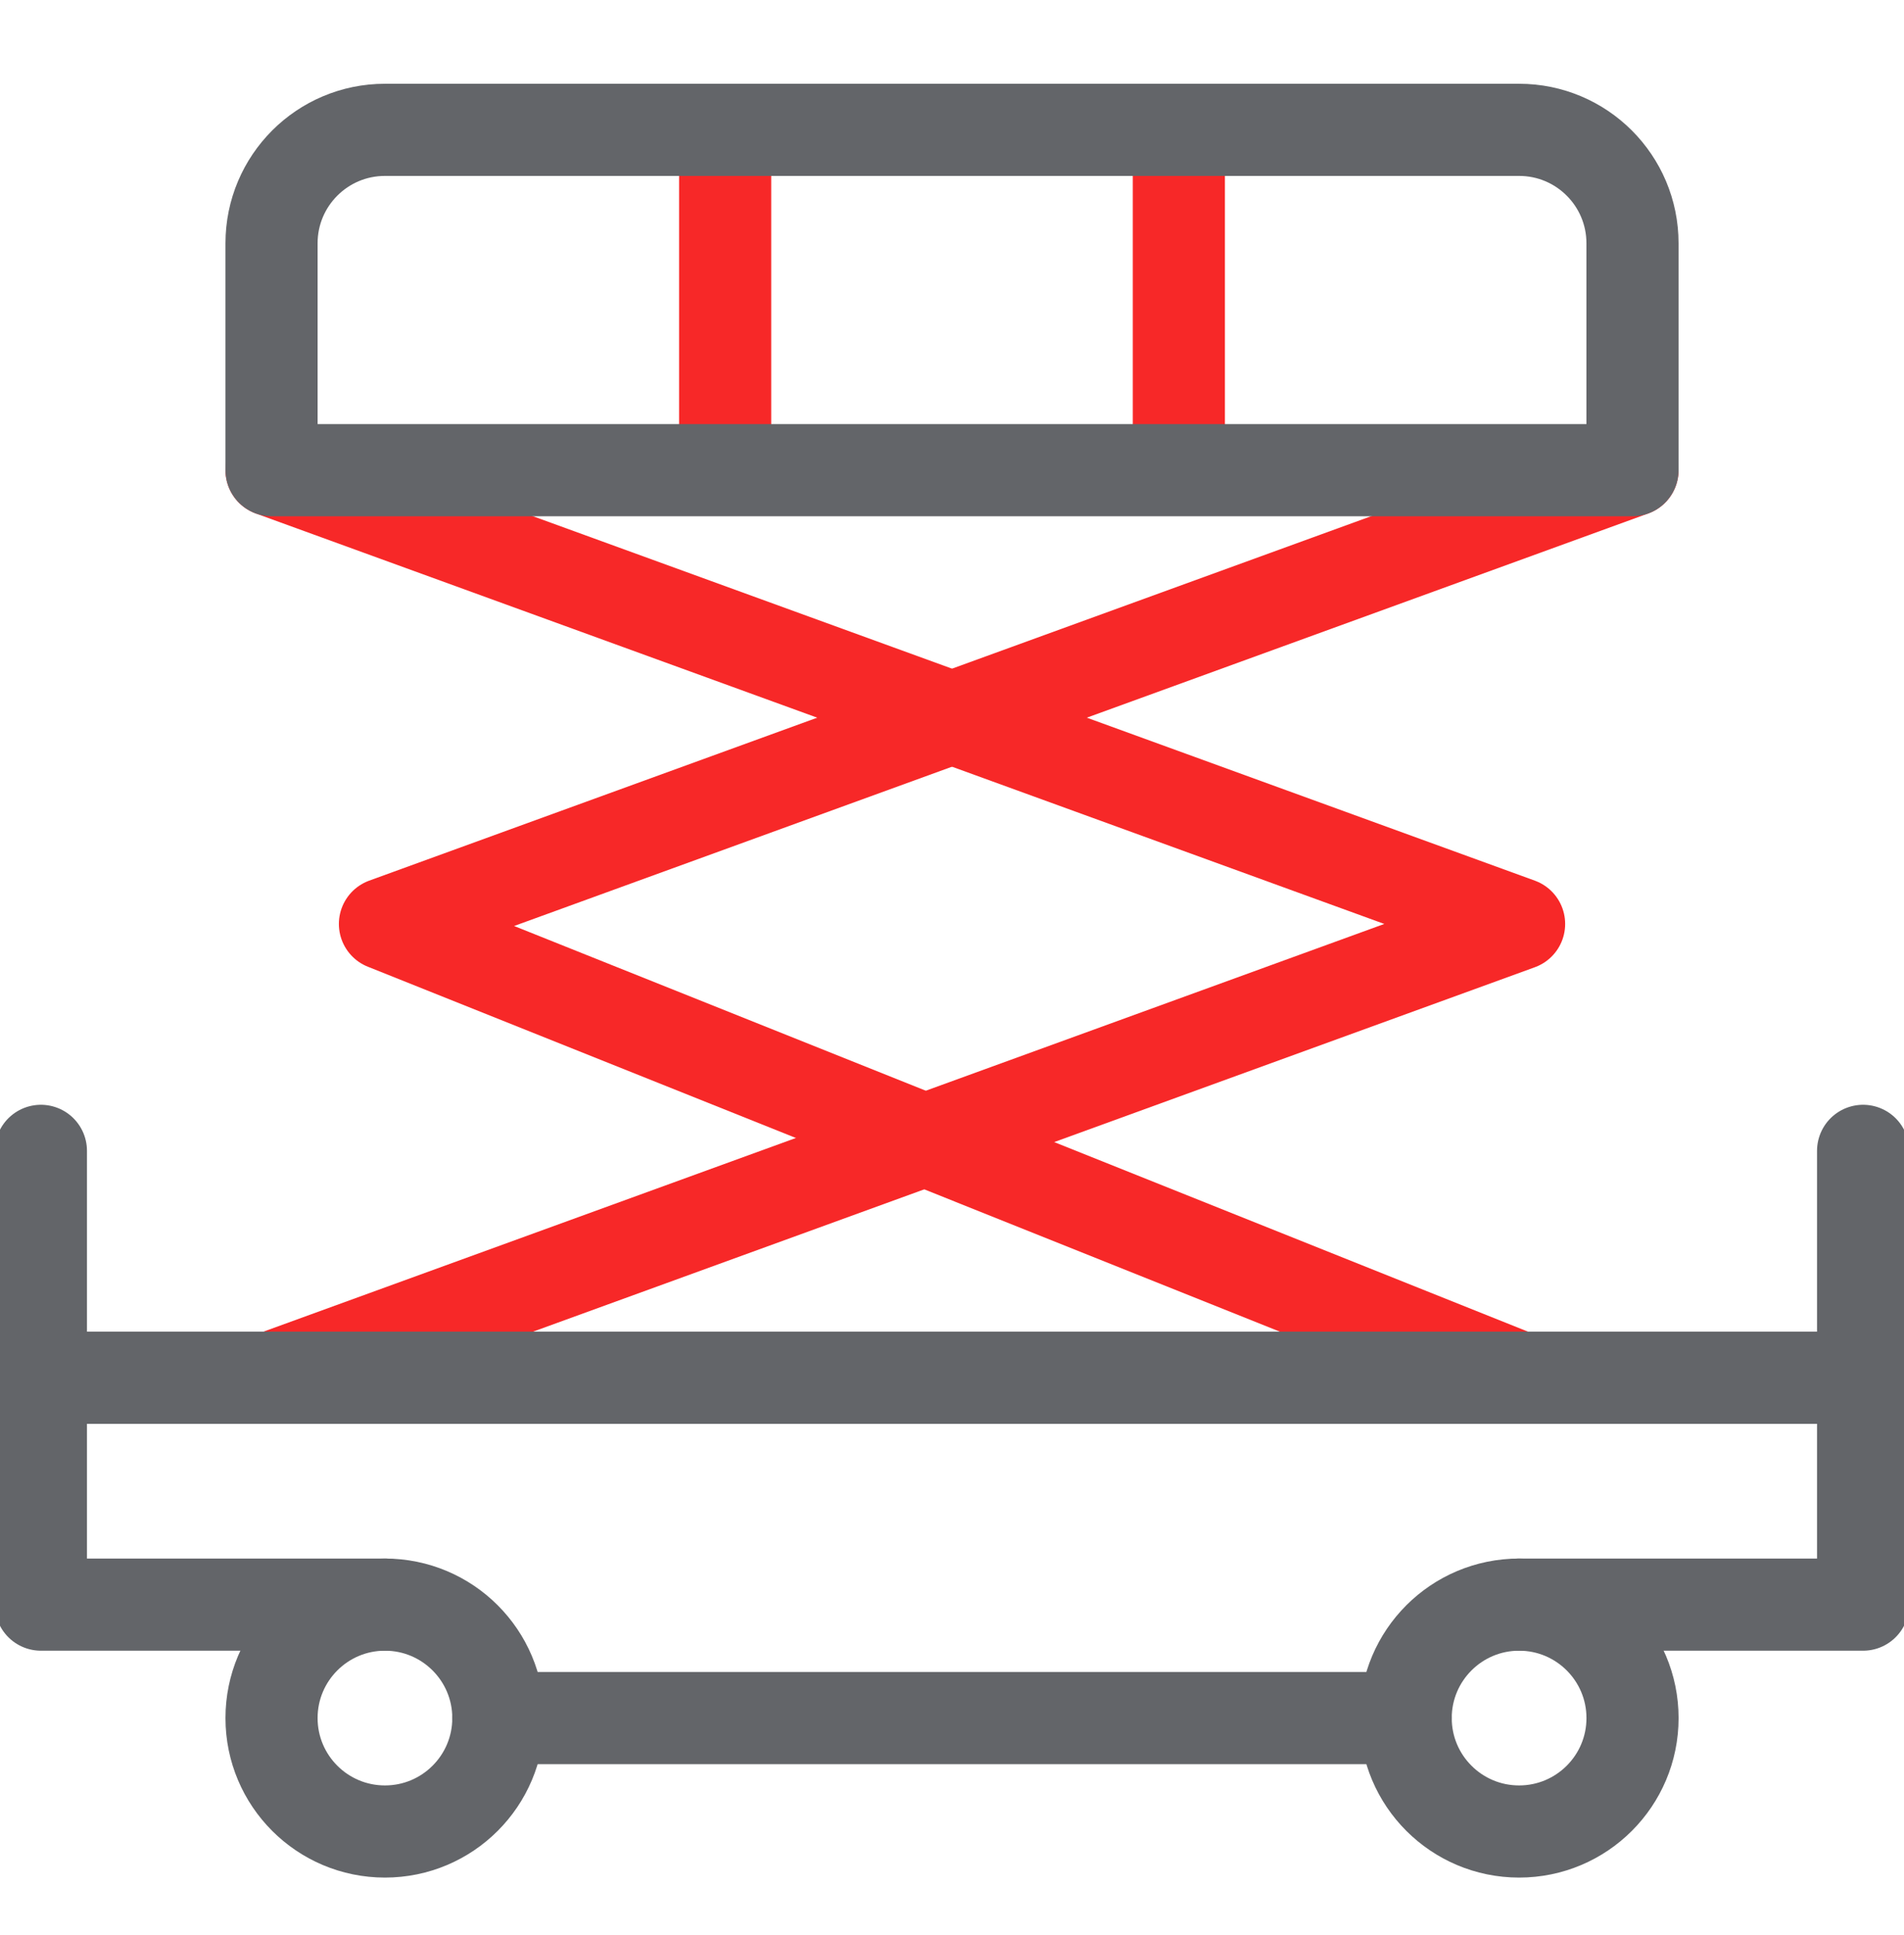
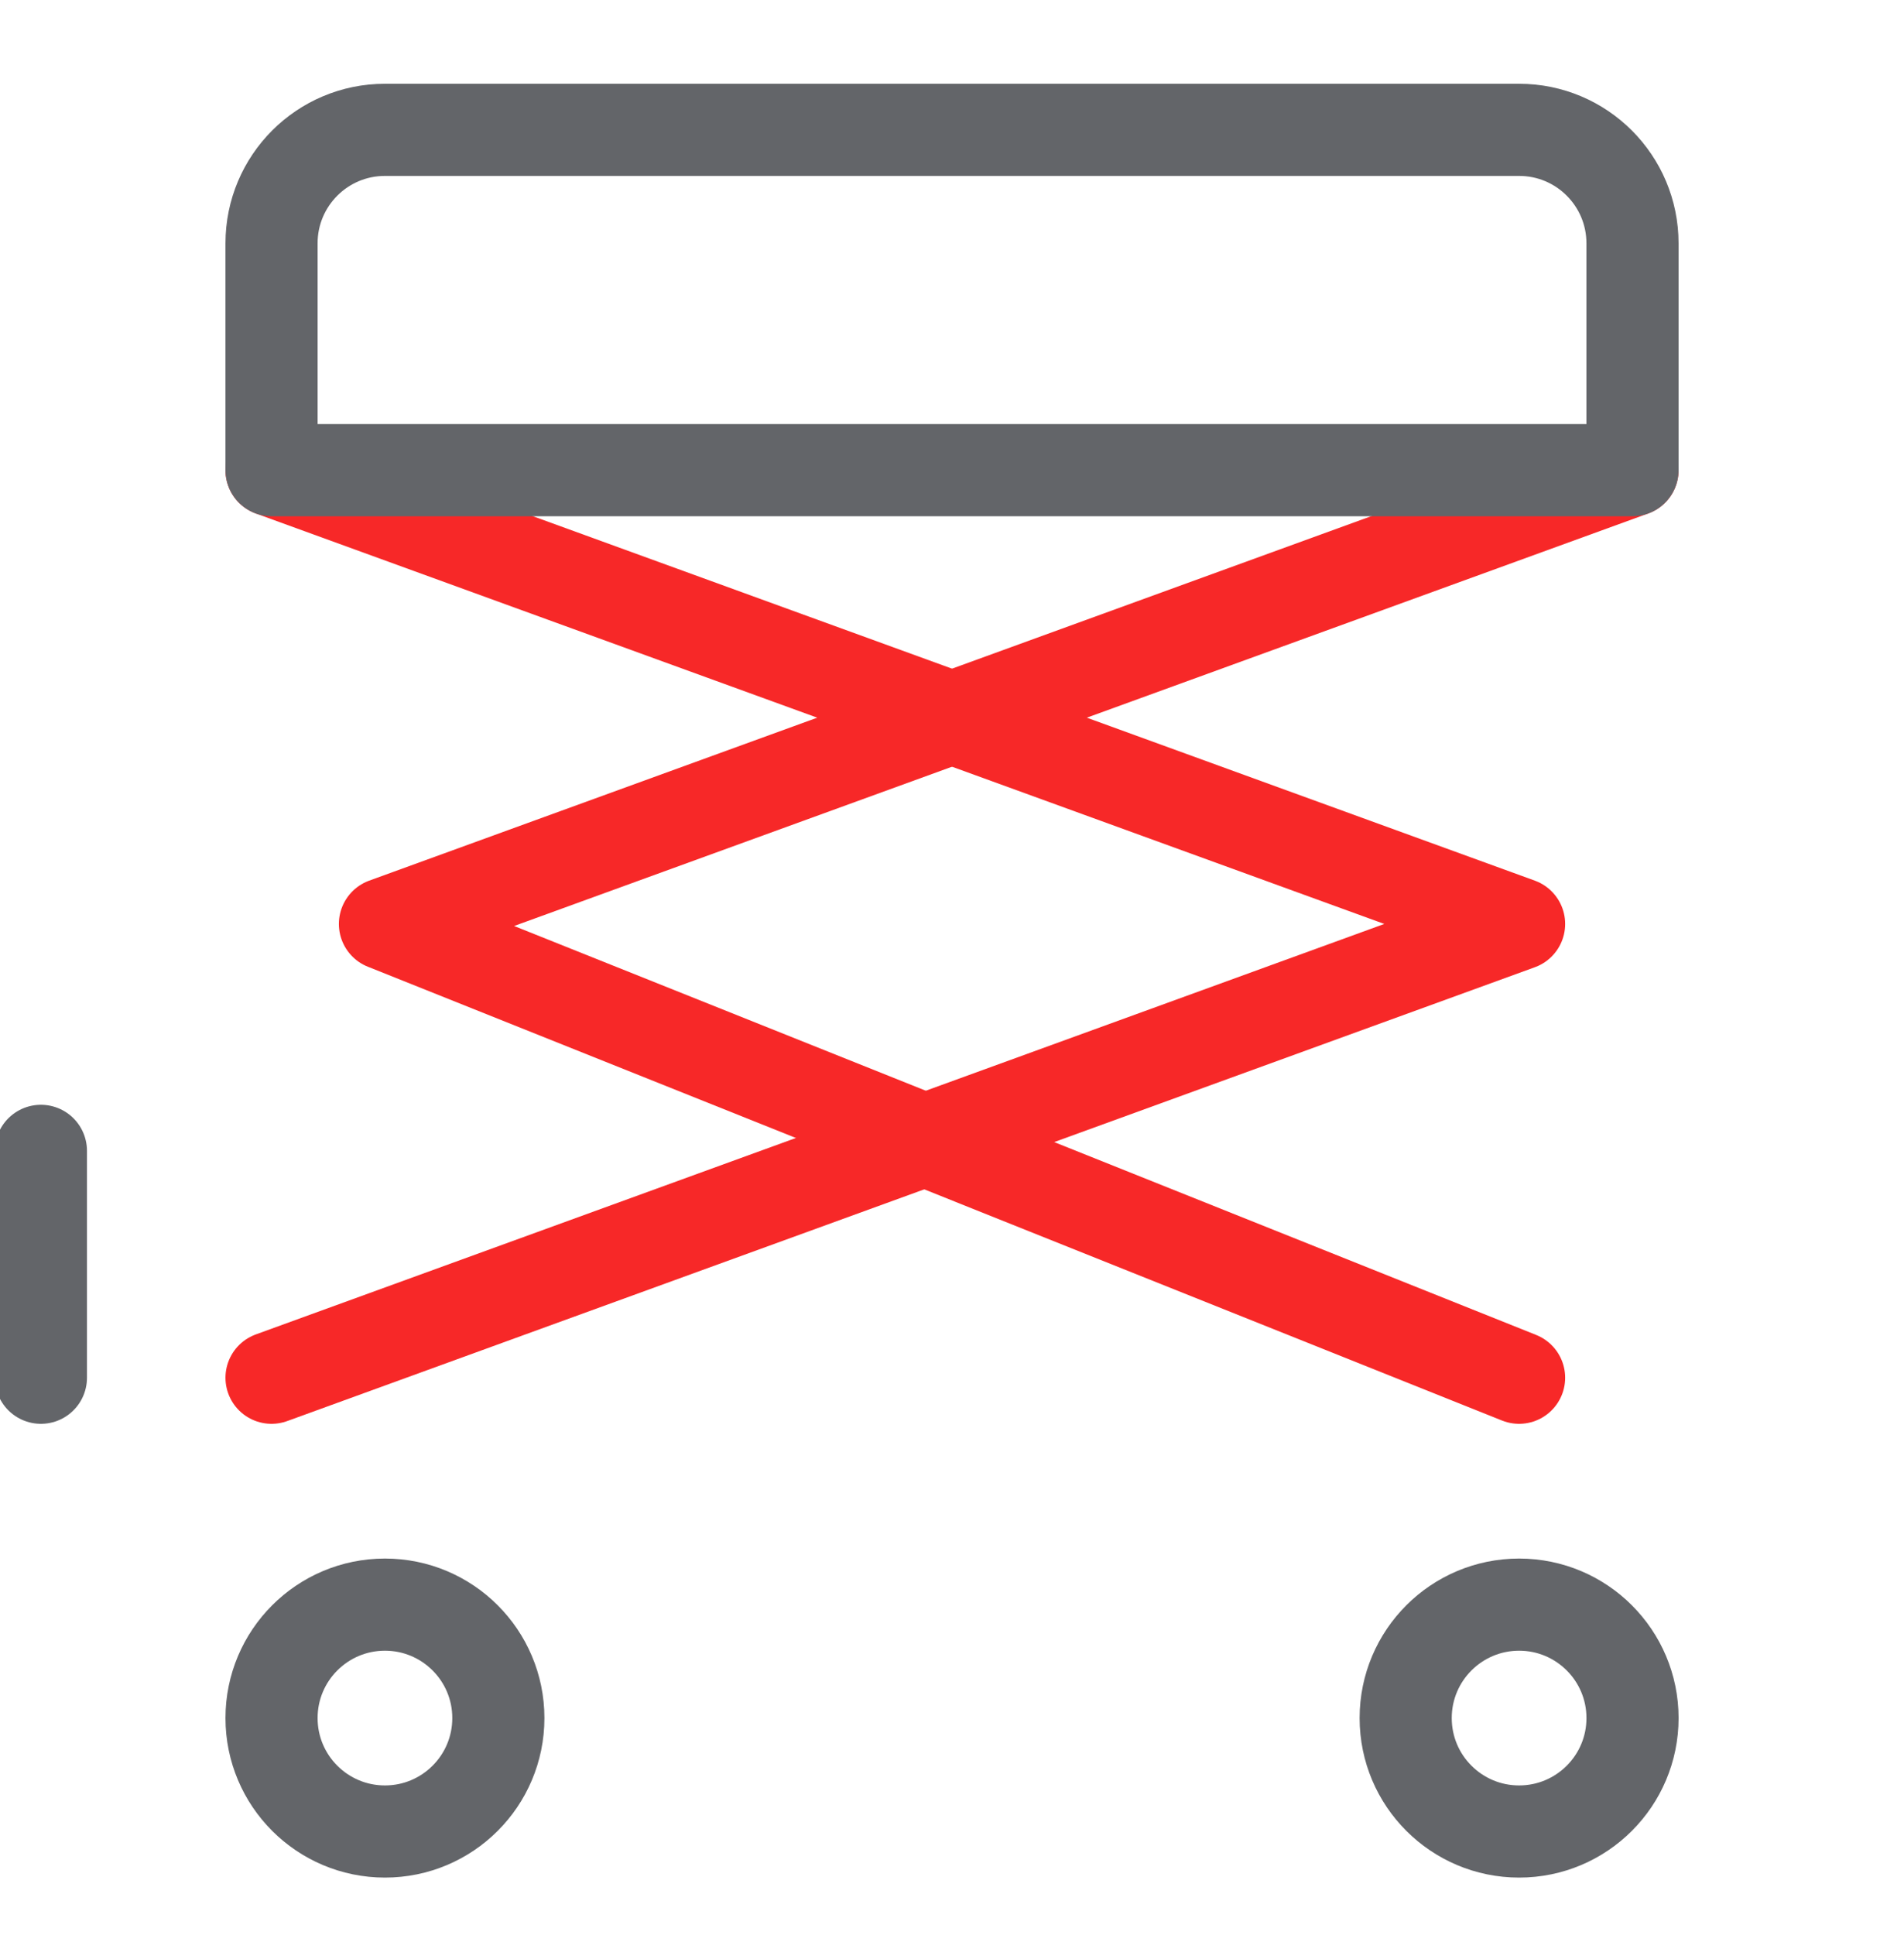
<svg xmlns="http://www.w3.org/2000/svg" width="62" height="63" viewBox="0 0 62 63" fill="none">
  <g clip-path="url(#clip0_303_3411)">
-     <path d="M23.613 4.227V15.306" stroke="#F72828" stroke-width="3" stroke-miterlimit="10" />
-     <path d="M38.387 4.227V15.306" stroke="#F72828" stroke-width="3" stroke-miterlimit="10" />
    <path d="M53.159 15.306L12.535 30.078L49.466 44.851" stroke="#F72828" stroke-width="3" stroke-miterlimit="10" stroke-linecap="round" stroke-linejoin="round" />
    <path d="M8.842 15.306L49.466 30.078L8.842 44.851" stroke="#F72828" stroke-width="3" stroke-miterlimit="10" stroke-linecap="round" stroke-linejoin="round" />
    <path d="M12.535 59.623C14.575 59.623 16.228 57.97 16.228 55.93C16.228 53.891 14.575 52.237 12.535 52.237C10.495 52.237 8.842 53.891 8.842 55.93C8.842 57.97 10.495 59.623 12.535 59.623Z" stroke="#636569" stroke-width="3" stroke-miterlimit="10" stroke-linecap="round" stroke-linejoin="round" />
    <path d="M49.467 59.623C51.506 59.623 53.16 57.97 53.16 55.93C53.16 53.891 51.506 52.237 49.467 52.237C47.427 52.237 45.773 53.891 45.773 55.93C45.773 57.97 47.427 59.623 49.467 59.623Z" stroke="#636569" stroke-width="3" stroke-miterlimit="10" stroke-linecap="round" stroke-linejoin="round" />
-     <path d="M60.668 37.465V44.851" stroke="#636569" stroke-width="3" stroke-miterlimit="10" stroke-linecap="round" stroke-linejoin="round" />
    <path d="M1.332 37.465V44.851" stroke="#636569" stroke-width="3" stroke-miterlimit="10" stroke-linecap="round" stroke-linejoin="round" />
-     <path d="M16.227 55.93H45.772" stroke="#636569" stroke-width="3" stroke-miterlimit="10" stroke-linecap="round" stroke-linejoin="round" />
-     <path d="M49.463 52.237H60.668V44.851H1.332V52.237H12.54" stroke="#636569" stroke-width="3" stroke-miterlimit="10" stroke-linecap="round" stroke-linejoin="round" />
    <path d="M53.159 15.306H8.842V7.92C8.842 5.88 10.495 4.227 12.535 4.227H49.466C51.506 4.227 53.159 5.88 53.159 7.92V15.306Z" stroke="#636569" stroke-width="3" stroke-miterlimit="10" stroke-linecap="round" stroke-linejoin="round" />
  </g>
  <defs>
    <clipPath id="clip0_303_3411">
      <rect width="62" height="62" fill="white" transform="translate(0 0.925)" />
    </clipPath>
  </defs>
</svg>